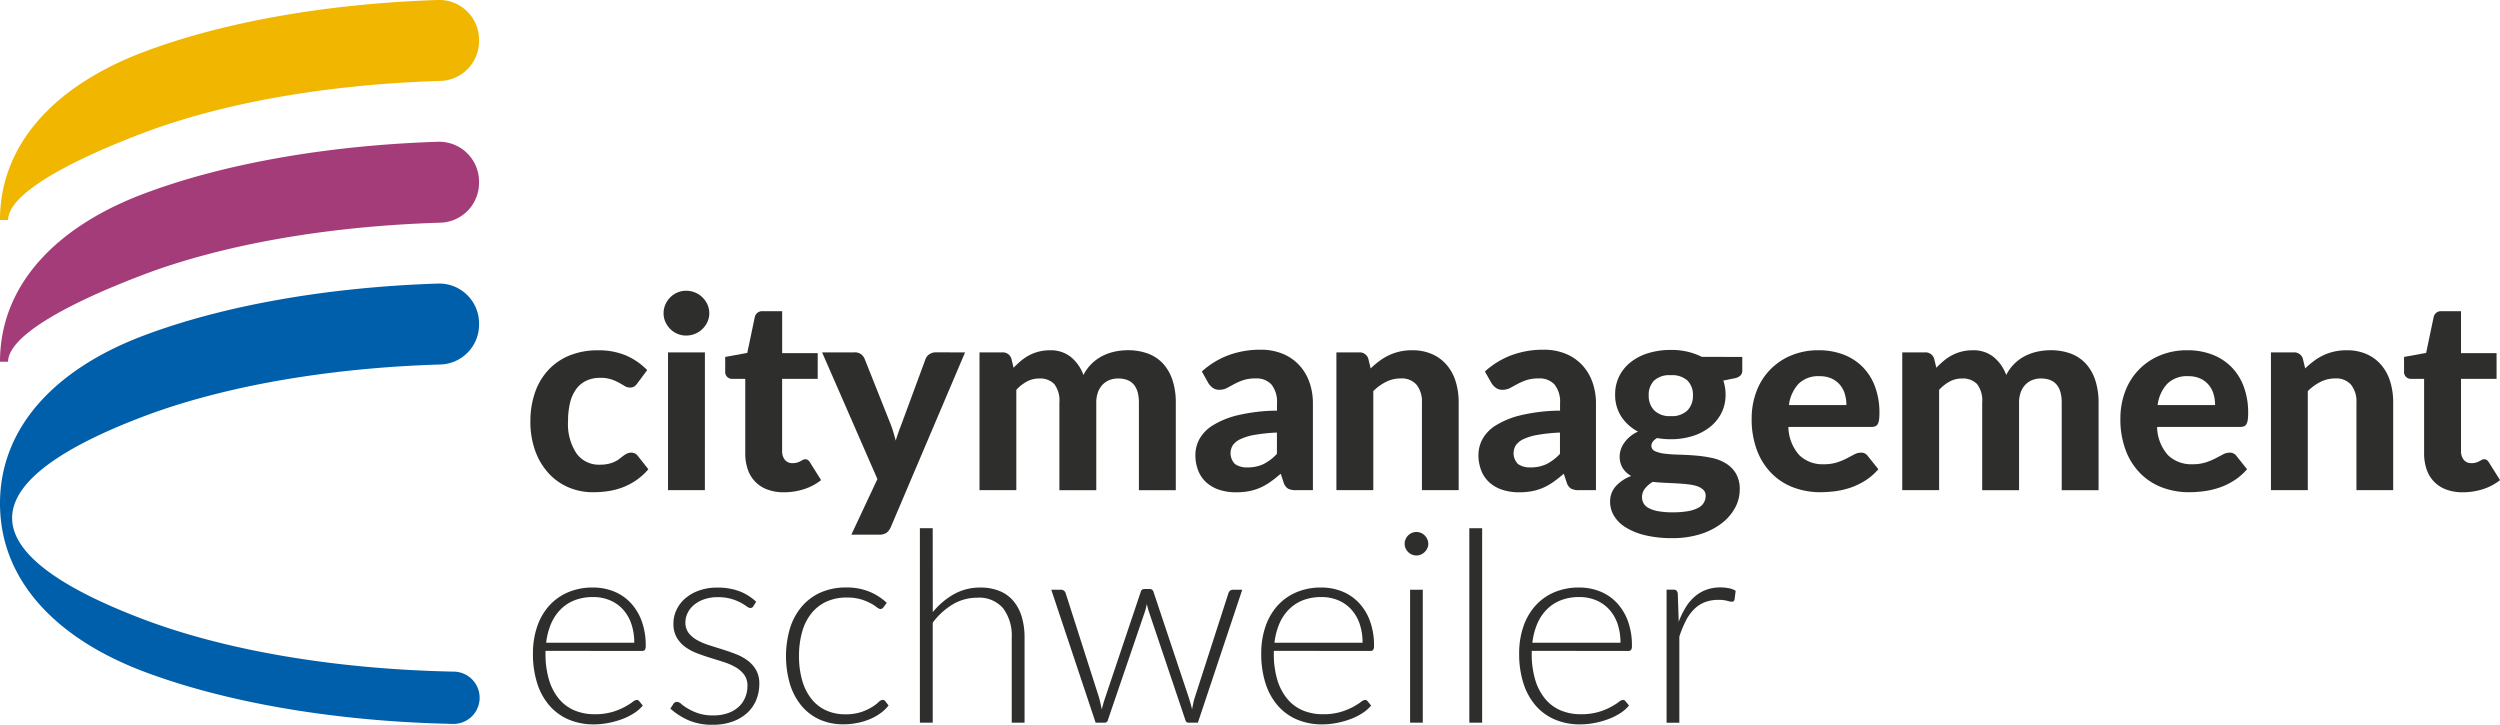
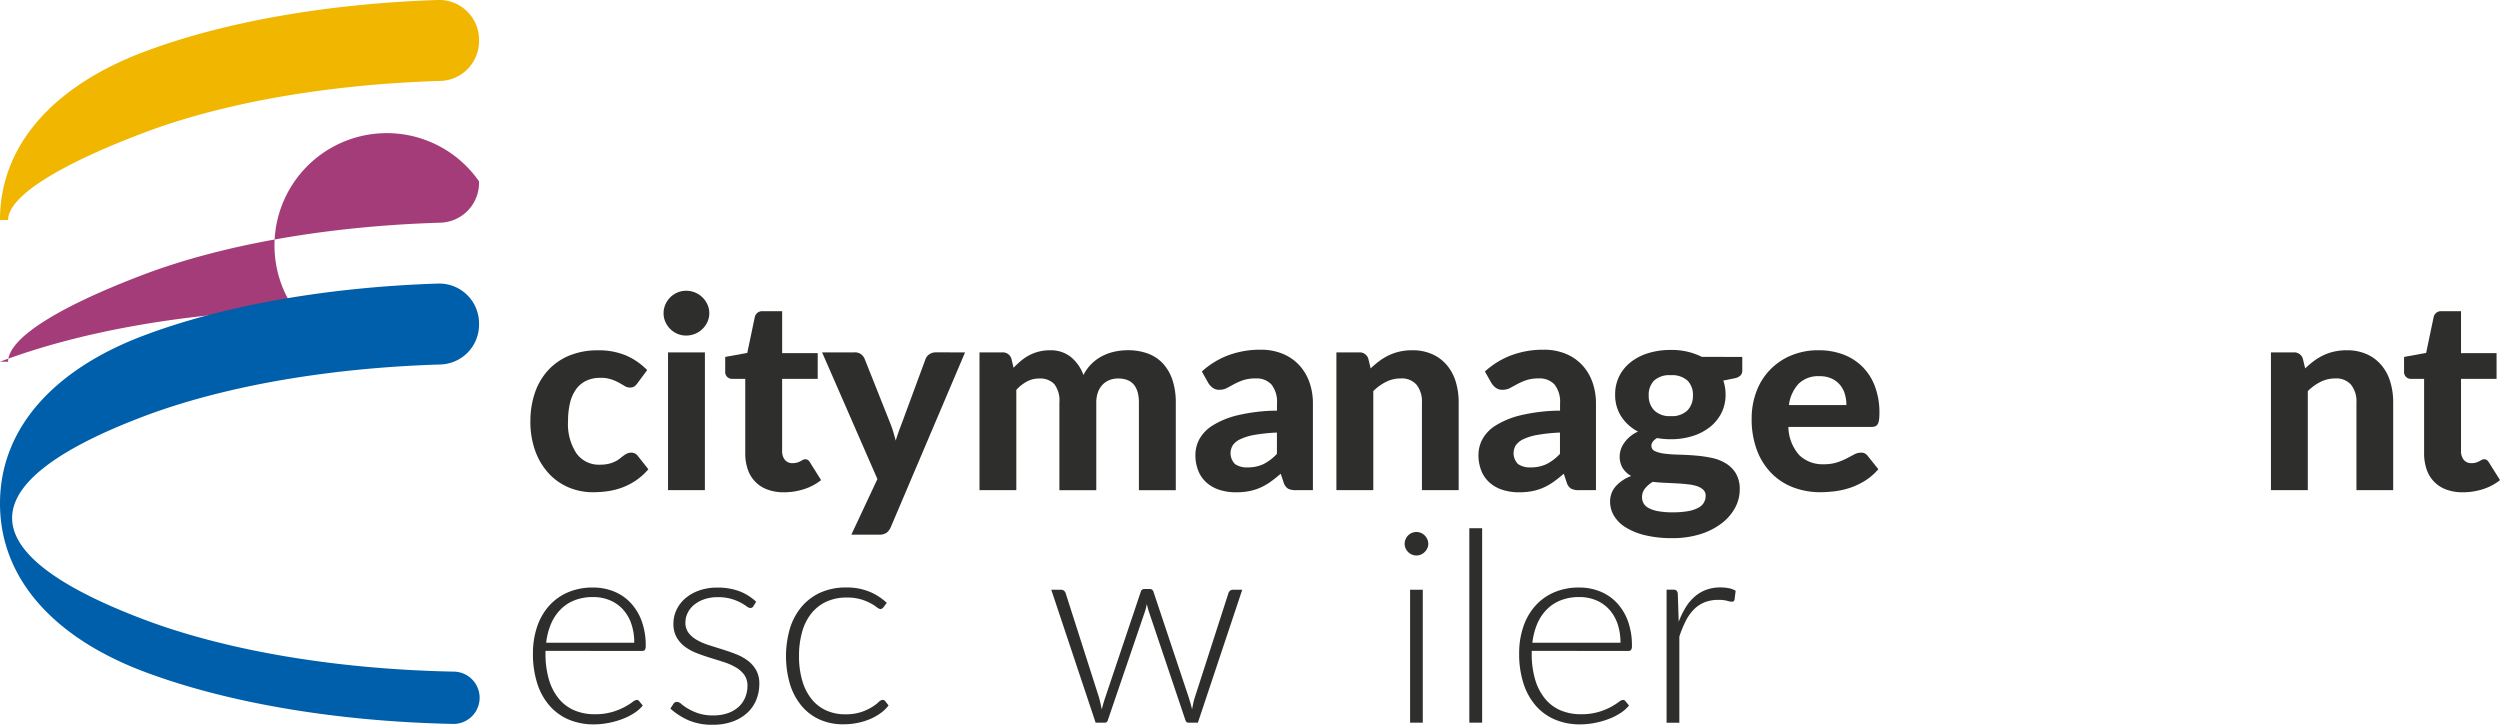
<svg xmlns="http://www.w3.org/2000/svg" id="Gruppe_179" data-name="Gruppe 179" width="226.496" height="65.666" viewBox="0 0 226.496 65.666">
  <defs>
    <clipPath id="clip-path">
      <rect id="Rechteck_73" data-name="Rechteck 73" width="226.496" height="65.666" fill="none" />
    </clipPath>
  </defs>
  <g id="Gruppe_178" data-name="Gruppe 178" transform="translate(0)" clip-path="url(#clip-path)">
    <path id="Pfad_128" data-name="Pfad 128" d="M208.875,134.505a1.344,1.344,0,0,1-.291.3.7.7,0,0,1-.412.1.869.869,0,0,1-.466-.139q-.224-.139-.515-.3a4.317,4.317,0,0,0-.69-.3,3.054,3.054,0,0,0-.993-.139,2.9,2.9,0,0,0-1.3.272,2.437,2.437,0,0,0-.914.781,3.528,3.528,0,0,0-.539,1.235,6.974,6.974,0,0,0-.175,1.634,4.79,4.79,0,0,0,.769,2.93,2.491,2.491,0,0,0,2.1,1.017,3.493,3.493,0,0,0,.793-.079,2.8,2.8,0,0,0,.581-.2,2.292,2.292,0,0,0,.43-.266q.182-.145.345-.266a2.056,2.056,0,0,1,.327-.2.84.84,0,0,1,.369-.079.715.715,0,0,1,.605.291l.957,1.211a5.707,5.707,0,0,1-1.138,1.023,5.832,5.832,0,0,1-1.253.642,6.316,6.316,0,0,1-1.314.327,9.752,9.752,0,0,1-1.32.091,5.6,5.6,0,0,1-2.179-.43,5.205,5.205,0,0,1-1.8-1.253,6.015,6.015,0,0,1-1.229-2.022,7.686,7.686,0,0,1-.454-2.736,7.846,7.846,0,0,1,.4-2.543,5.775,5.775,0,0,1,1.174-2.034,5.408,5.408,0,0,1,1.919-1.35,6.666,6.666,0,0,1,2.645-.49,6.343,6.343,0,0,1,2.506.46,6.028,6.028,0,0,1,1.937,1.332Z" transform="translate(-151.116 -99.795)" fill="#2e2e2d" />
    <path id="Pfad_129" data-name="Pfad 129" d="M253.339,111.229a1.841,1.841,0,0,1-.17.787,2.186,2.186,0,0,1-.454.642,2.069,2.069,0,0,1-.666.436,2.12,2.12,0,0,1-.817.157,1.97,1.97,0,0,1-.781-.157,2.031,2.031,0,0,1-.648-.436,2.143,2.143,0,0,1-.442-.642,1.9,1.9,0,0,1-.164-.787,1.941,1.941,0,0,1,.164-.793,2.124,2.124,0,0,1,.442-.648,2.034,2.034,0,0,1,.648-.436,1.97,1.97,0,0,1,.781-.158,2.121,2.121,0,0,1,.817.158,2.072,2.072,0,0,1,.666.436,2.165,2.165,0,0,1,.454.648,1.881,1.881,0,0,1,.17.793m-.4,16.03H249.6V114.777h3.342Z" transform="translate(-189.078 -82.851)" fill="#2e2e2d" />
    <path id="Pfad_130" data-name="Pfad 130" d="M277.659,133.278a4.216,4.216,0,0,1-1.5-.248,2.914,2.914,0,0,1-1.78-1.822,4.434,4.434,0,0,1-.23-1.477V123h-1.174a.616.616,0,0,1-.642-.678v-1.308l2-.363.678-3.233a.675.675,0,0,1,.739-.545h1.743v3.8h3.221V123H277.49v6.514a1.26,1.26,0,0,0,.248.823.863.863,0,0,0,.708.3,1.36,1.36,0,0,0,.411-.055,1.622,1.622,0,0,0,.291-.121l.224-.121a.449.449,0,0,1,.212-.055.418.418,0,0,1,.242.067.737.737,0,0,1,.194.224l1,1.6a4.911,4.911,0,0,1-1.562.823,5.9,5.9,0,0,1-1.8.278" transform="translate(-206.631 -88.677)" fill="#2e2e2d" />
    <path id="Pfad_131" data-name="Pfad 131" d="M321.671,132.33l-6.732,15.836a1.321,1.321,0,0,1-.381.508,1.182,1.182,0,0,1-.708.17h-2.482l2.361-5.037-5.012-11.478h2.93a.939.939,0,0,1,.618.182,1.064,1.064,0,0,1,.315.424l2.373,5.969q.133.351.236.708t.2.708q.218-.714.5-1.429l2.2-5.957a.875.875,0,0,1,.351-.436.983.983,0,0,1,.557-.17Z" transform="translate(-234.237 -100.405)" fill="#2e2e2d" />
    <path id="Pfad_132" data-name="Pfad 132" d="M367.833,144.2V131.722h2.058a.81.81,0,0,1,.835.581l.194.811a8.9,8.9,0,0,1,.672-.63,4.221,4.221,0,0,1,.744-.5,3.979,3.979,0,0,1,.866-.333,4.03,4.03,0,0,1,1.011-.121,2.913,2.913,0,0,1,1.9.611,3.79,3.79,0,0,1,1.138,1.629,3.852,3.852,0,0,1,.745-1.023,3.926,3.926,0,0,1,.969-.7,4.617,4.617,0,0,1,1.114-.394,5.55,5.55,0,0,1,1.18-.127,5.13,5.13,0,0,1,1.865.315,3.515,3.515,0,0,1,1.362.926,4.129,4.129,0,0,1,.841,1.5,6.431,6.431,0,0,1,.29,2.01v7.93h-3.342v-7.93q0-2.191-1.877-2.191a2.135,2.135,0,0,0-.781.139,1.776,1.776,0,0,0-.629.418,1.92,1.92,0,0,0-.424.69,2.731,2.731,0,0,0-.151.944v7.93h-3.342v-7.93a2.458,2.458,0,0,0-.466-1.689,1.784,1.784,0,0,0-1.374-.5,2.307,2.307,0,0,0-1.1.272,3.63,3.63,0,0,0-.962.757V144.2Z" transform="translate(-279.092 -99.796)" fill="#2e2e2d" />
    <path id="Pfad_133" data-name="Pfad 133" d="M449.473,133.3a7.468,7.468,0,0,1,2.434-1.483,8.276,8.276,0,0,1,2.881-.49,5.169,5.169,0,0,1,1.992.363,4.252,4.252,0,0,1,1.489,1.011,4.436,4.436,0,0,1,.938,1.544,5.686,5.686,0,0,1,.327,1.961v7.846h-1.525a1.558,1.558,0,0,1-.721-.133.985.985,0,0,1-.405-.557l-.266-.8q-.472.412-.914.726a5.317,5.317,0,0,1-.914.527,4.756,4.756,0,0,1-1.011.321,6.1,6.1,0,0,1-1.2.109,4.882,4.882,0,0,1-1.5-.218,3.256,3.256,0,0,1-1.168-.647,2.855,2.855,0,0,1-.757-1.072,3.826,3.826,0,0,1-.266-1.477,3.022,3.022,0,0,1,.351-1.38,3.393,3.393,0,0,1,1.2-1.253,7.646,7.646,0,0,1,2.276-.932,15.927,15.927,0,0,1,3.565-.418v-.642a2.526,2.526,0,0,0-.5-1.725,1.824,1.824,0,0,0-1.428-.551,3.47,3.47,0,0,0-1.15.163,5.643,5.643,0,0,0-.805.351l-.648.351a1.457,1.457,0,0,1-.7.163.956.956,0,0,1-.587-.176,1.608,1.608,0,0,1-.394-.418Zm6.8,5.533a15.618,15.618,0,0,0-2.034.212,4.9,4.9,0,0,0-1.289.393,1.689,1.689,0,0,0-.678.551,1.389,1.389,0,0,0,.206,1.7,1.857,1.857,0,0,0,1.132.3,3.28,3.28,0,0,0,1.447-.3,4.361,4.361,0,0,0,1.217-.926Z" transform="translate(-340.586 -99.644)" fill="#2e2e2d" />
    <path id="Pfad_134" data-name="Pfad 134" d="M504.973,133.174a7.978,7.978,0,0,1,.781-.666,5.2,5.2,0,0,1,.86-.521,4.692,4.692,0,0,1,.981-.339,5.111,5.111,0,0,1,1.144-.121,4.392,4.392,0,0,1,1.8.351,3.71,3.71,0,0,1,1.326.981,4.21,4.21,0,0,1,.811,1.5,6.388,6.388,0,0,1,.272,1.913v7.93h-3.329v-7.93a2.438,2.438,0,0,0-.484-1.616,1.763,1.763,0,0,0-1.429-.575,2.961,2.961,0,0,0-1.32.3,4.539,4.539,0,0,0-1.174.848V144.2h-3.342V131.721h2.058a.81.81,0,0,1,.835.581Z" transform="translate(-380.794 -99.795)" fill="#2e2e2d" />
    <path id="Pfad_135" data-name="Pfad 135" d="M555.762,133.3a7.467,7.467,0,0,1,2.434-1.483,8.276,8.276,0,0,1,2.882-.49,5.168,5.168,0,0,1,1.992.363,4.253,4.253,0,0,1,1.489,1.011,4.437,4.437,0,0,1,.938,1.544,5.686,5.686,0,0,1,.327,1.961v7.846H564.3a1.558,1.558,0,0,1-.721-.133.984.984,0,0,1-.405-.557l-.266-.8q-.472.412-.914.726a5.326,5.326,0,0,1-.914.527,4.762,4.762,0,0,1-1.011.321,6.1,6.1,0,0,1-1.2.109,4.88,4.88,0,0,1-1.5-.218,3.26,3.26,0,0,1-1.168-.647,2.856,2.856,0,0,1-.757-1.072,3.828,3.828,0,0,1-.266-1.477,3.019,3.019,0,0,1,.351-1.38,3.39,3.39,0,0,1,1.2-1.253,7.643,7.643,0,0,1,2.276-.932,15.926,15.926,0,0,1,3.565-.418v-.642a2.525,2.525,0,0,0-.5-1.725,1.824,1.824,0,0,0-1.428-.551,3.472,3.472,0,0,0-1.15.163,5.629,5.629,0,0,0-.8.351l-.648.351a1.457,1.457,0,0,1-.7.163.955.955,0,0,1-.587-.176,1.6,1.6,0,0,1-.394-.418Zm6.8,5.533a15.614,15.614,0,0,0-2.034.212,4.9,4.9,0,0,0-1.289.393,1.689,1.689,0,0,0-.678.551,1.389,1.389,0,0,0,.206,1.7,1.858,1.858,0,0,0,1.132.3,3.281,3.281,0,0,0,1.447-.3,4.368,4.368,0,0,0,1.217-.926Z" transform="translate(-421.232 -99.644)" fill="#2e2e2d" />
    <path id="Pfad_136" data-name="Pfad 136" d="M616.624,132.056v1.223a.634.634,0,0,1-.164.46,1.062,1.062,0,0,1-.539.254l-1.016.206a3.861,3.861,0,0,1,.205,1.271,3.62,3.62,0,0,1-.381,1.677,3.831,3.831,0,0,1-1.047,1.271,4.839,4.839,0,0,1-1.574.811,6.518,6.518,0,0,1-1.961.285,6.744,6.744,0,0,1-1.247-.109q-.509.315-.509.69a.528.528,0,0,0,.345.509,3.092,3.092,0,0,0,.908.224q.563.067,1.283.085t1.465.079a11.8,11.8,0,0,1,1.465.212,4.012,4.012,0,0,1,1.283.5,2.7,2.7,0,0,1,.908.914,2.794,2.794,0,0,1,.345,1.465,3.464,3.464,0,0,1-.412,1.623,4.386,4.386,0,0,1-1.193,1.4,6.189,6.189,0,0,1-1.919.993,8.268,8.268,0,0,1-2.591.375,10.123,10.123,0,0,1-2.5-.273,5.885,5.885,0,0,1-1.755-.726,3.116,3.116,0,0,1-1.035-1.047,2.456,2.456,0,0,1-.339-1.235,2.076,2.076,0,0,1,.509-1.416,3.54,3.54,0,0,1,1.4-.932,2.16,2.16,0,0,1-.757-.7,1.993,1.993,0,0,1-.285-1.12,2.155,2.155,0,0,1,.406-1.174,3.03,3.03,0,0,1,1.253-1.029,4.023,4.023,0,0,1-1.513-1.362,3.563,3.563,0,0,1-.557-1.992,3.659,3.659,0,0,1,.381-1.683,3.754,3.754,0,0,1,1.059-1.278,4.894,4.894,0,0,1,1.6-.805,6.862,6.862,0,0,1,2-.278,6.079,6.079,0,0,1,2.821.629Zm-3.318,12.58a.721.721,0,0,0-.206-.533,1.438,1.438,0,0,0-.551-.327,3.8,3.8,0,0,0-.817-.175q-.472-.055-1.005-.085t-1.1-.055q-.569-.024-1.114-.085a2.532,2.532,0,0,0-.7.6,1.228,1.228,0,0,0-.272.781,1.07,1.07,0,0,0,.606.993,2.939,2.939,0,0,0,.859.285,7.225,7.225,0,0,0,1.332.1,7.553,7.553,0,0,0,1.392-.109,3.026,3.026,0,0,0,.92-.309,1.182,1.182,0,0,0,.654-1.084m-3.16-7.216a2,2,0,0,0,1.519-.521,1.881,1.881,0,0,0,.49-1.344,1.824,1.824,0,0,0-.49-1.35,2.072,2.072,0,0,0-1.519-.49,2.048,2.048,0,0,0-1.513.49,1.837,1.837,0,0,0-.484,1.35,1.885,1.885,0,0,0,.49,1.338,1.966,1.966,0,0,0,1.507.527" transform="translate(-458.776 -99.72)" fill="#2e2e2d" />
    <path id="Pfad_137" data-name="Pfad 137" d="M661.125,138.477a3.941,3.941,0,0,0,1,2.567,3.032,3.032,0,0,0,2.2.811,3.879,3.879,0,0,0,1.192-.163,5.743,5.743,0,0,0,.884-.363l.69-.363a1.3,1.3,0,0,1,.611-.163.715.715,0,0,1,.605.291l.969,1.211a5.28,5.28,0,0,1-1.175,1.023,6.284,6.284,0,0,1-1.332.642,7.1,7.1,0,0,1-1.392.327,10.572,10.572,0,0,1-1.356.091,6.817,6.817,0,0,1-2.439-.43,5.528,5.528,0,0,1-1.974-1.271,5.948,5.948,0,0,1-1.326-2.089,7.957,7.957,0,0,1-.484-2.894,6.834,6.834,0,0,1,.418-2.4,5.632,5.632,0,0,1,3.118-3.287,6.307,6.307,0,0,1,2.542-.49,6.217,6.217,0,0,1,2.21.381,4.9,4.9,0,0,1,1.743,1.108,4.987,4.987,0,0,1,1.138,1.786,6.72,6.72,0,0,1,.406,2.415,4.32,4.32,0,0,1-.036.618,1.1,1.1,0,0,1-.121.387.443.443,0,0,1-.23.2,1.089,1.089,0,0,1-.375.054Zm5.255-1.986a3.5,3.5,0,0,0-.139-.993,2.314,2.314,0,0,0-.442-.835,2.146,2.146,0,0,0-.763-.575,2.621,2.621,0,0,0-1.1-.212,2.534,2.534,0,0,0-1.876.678,3.441,3.441,0,0,0-.884,1.937Z" transform="translate(-499.1 -99.795)" fill="#2e2e2d" />
-     <path id="Pfad_138" data-name="Pfad 138" d="M714.353,144.2V131.722h2.058a.81.81,0,0,1,.835.581l.194.811a8.893,8.893,0,0,1,.672-.63,4.215,4.215,0,0,1,.744-.5,3.991,3.991,0,0,1,.866-.333,4.033,4.033,0,0,1,1.011-.121,2.913,2.913,0,0,1,1.9.611,3.789,3.789,0,0,1,1.138,1.629,3.854,3.854,0,0,1,.745-1.023,3.927,3.927,0,0,1,.969-.7,4.615,4.615,0,0,1,1.114-.394,5.552,5.552,0,0,1,1.18-.127,5.131,5.131,0,0,1,1.865.315,3.515,3.515,0,0,1,1.362.926,4.125,4.125,0,0,1,.842,1.5,6.43,6.43,0,0,1,.291,2.01v7.93H728.8v-7.93q0-2.191-1.877-2.191a2.134,2.134,0,0,0-.781.139,1.778,1.778,0,0,0-.63.418,1.917,1.917,0,0,0-.424.69,2.721,2.721,0,0,0-.152.944v7.93h-3.341v-7.93a2.457,2.457,0,0,0-.466-1.689,1.783,1.783,0,0,0-1.374-.5,2.307,2.307,0,0,0-1.1.272,3.627,3.627,0,0,0-.962.757V144.2Z" transform="translate(-542.012 -99.796)" fill="#2e2e2d" />
-     <path id="Pfad_139" data-name="Pfad 139" d="M799.583,138.477a3.943,3.943,0,0,0,1,2.567,3.033,3.033,0,0,0,2.2.811,3.876,3.876,0,0,0,1.192-.163,5.737,5.737,0,0,0,.884-.363l.69-.363a1.3,1.3,0,0,1,.611-.163.714.714,0,0,1,.605.291l.969,1.211a5.288,5.288,0,0,1-1.174,1.023,6.293,6.293,0,0,1-1.332.642,7.1,7.1,0,0,1-1.392.327,10.567,10.567,0,0,1-1.356.091,6.818,6.818,0,0,1-2.439-.43,5.53,5.53,0,0,1-1.973-1.271,5.95,5.95,0,0,1-1.326-2.089,7.957,7.957,0,0,1-.484-2.894,6.837,6.837,0,0,1,.418-2.4,5.632,5.632,0,0,1,3.118-3.287,6.307,6.307,0,0,1,2.542-.49,6.217,6.217,0,0,1,2.21.381,4.9,4.9,0,0,1,1.743,1.108,4.984,4.984,0,0,1,1.138,1.786,6.717,6.717,0,0,1,.406,2.415,4.318,4.318,0,0,1-.036.618,1.1,1.1,0,0,1-.121.387.443.443,0,0,1-.23.2,1.088,1.088,0,0,1-.375.054Zm5.254-1.986a3.5,3.5,0,0,0-.139-.993,2.313,2.313,0,0,0-.442-.835,2.143,2.143,0,0,0-.763-.575,2.62,2.62,0,0,0-1.1-.212,2.535,2.535,0,0,0-1.877.678,3.442,3.442,0,0,0-.884,1.937Z" transform="translate(-604.154 -99.795)" fill="#2e2e2d" />
    <path id="Pfad_140" data-name="Pfad 140" d="M855.91,133.174a8,8,0,0,1,.781-.666,5.2,5.2,0,0,1,.86-.521,4.689,4.689,0,0,1,.981-.339,5.111,5.111,0,0,1,1.144-.121,4.391,4.391,0,0,1,1.8.351,3.712,3.712,0,0,1,1.326.981,4.209,4.209,0,0,1,.811,1.5,6.38,6.38,0,0,1,.272,1.913v7.93h-3.329v-7.93a2.438,2.438,0,0,0-.484-1.616,1.763,1.763,0,0,0-1.429-.575,2.96,2.96,0,0,0-1.32.3,4.543,4.543,0,0,0-1.174.848V144.2H852.81V131.721h2.058a.81.81,0,0,1,.835.581Z" transform="translate(-647.066 -99.795)" fill="#2e2e2d" />
    <path id="Pfad_141" data-name="Pfad 141" d="M908.121,133.278a4.214,4.214,0,0,1-1.5-.248,2.913,2.913,0,0,1-1.78-1.822,4.437,4.437,0,0,1-.23-1.477V123h-1.174a.616.616,0,0,1-.642-.678v-1.308l2-.363.678-3.233a.675.675,0,0,1,.738-.545h1.744v3.8h3.221V123h-3.221v6.514a1.261,1.261,0,0,0,.248.823.864.864,0,0,0,.708.3,1.362,1.362,0,0,0,.412-.055,1.637,1.637,0,0,0,.291-.121l.224-.121a.449.449,0,0,1,.212-.055.417.417,0,0,1,.242.067.73.73,0,0,1,.194.224l1.005,1.6a4.912,4.912,0,0,1-1.562.823,5.9,5.9,0,0,1-1.8.278" transform="translate(-684.991 -88.677)" fill="#2e2e2d" />
    <path id="Pfad_142" data-name="Pfad 142" d="M201.276,226.383v.23a8.165,8.165,0,0,0,.315,2.385,4.888,4.888,0,0,0,.9,1.725,3.691,3.691,0,0,0,1.4,1.047,4.648,4.648,0,0,0,1.84.351,5.51,5.51,0,0,0,1.574-.2,5.851,5.851,0,0,0,1.12-.448,6.138,6.138,0,0,0,.72-.448.818.818,0,0,1,.387-.2.279.279,0,0,1,.242.121l.315.387a3.278,3.278,0,0,1-.769.678,5.482,5.482,0,0,1-1.065.539,7.776,7.776,0,0,1-1.259.357,6.933,6.933,0,0,1-1.35.133,5.737,5.737,0,0,1-2.252-.43,4.772,4.772,0,0,1-1.743-1.253,5.7,5.7,0,0,1-1.12-2.016,8.7,8.7,0,0,1-.393-2.73,7.444,7.444,0,0,1,.369-2.391,5.474,5.474,0,0,1,1.065-1.889,4.855,4.855,0,0,1,1.707-1.241,5.61,5.61,0,0,1,2.294-.448,5.015,5.015,0,0,1,1.889.351,4.283,4.283,0,0,1,1.513,1.023,4.816,4.816,0,0,1,1.011,1.653,6.367,6.367,0,0,1,.369,2.252.645.645,0,0,1-.073.363.283.283,0,0,1-.242.1Zm8.039-.739a5.18,5.18,0,0,0-.272-1.737,3.693,3.693,0,0,0-.769-1.3,3.356,3.356,0,0,0-1.18-.817,3.884,3.884,0,0,0-1.507-.285,4.526,4.526,0,0,0-1.671.291,3.653,3.653,0,0,0-1.277.835,4.168,4.168,0,0,0-.866,1.308,6.085,6.085,0,0,0-.436,1.707Z" transform="translate(-151.854 -167.413)" fill="#2e2e2d" />
    <path id="Pfad_143" data-name="Pfad 143" d="M259.258,222.327a.3.3,0,0,1-.278.169.628.628,0,0,1-.339-.151,4.935,4.935,0,0,0-.551-.339,4.475,4.475,0,0,0-.854-.339,4.375,4.375,0,0,0-1.235-.151,3.61,3.61,0,0,0-1.193.187,2.966,2.966,0,0,0-.92.5,2.213,2.213,0,0,0-.587.732,1.96,1.96,0,0,0-.206.878,1.5,1.5,0,0,0,.291.944,2.522,2.522,0,0,0,.757.642,5.565,5.565,0,0,0,1.071.46q.605.194,1.229.388t1.229.43a4.453,4.453,0,0,1,1.071.587,2.812,2.812,0,0,1,.757.859,2.452,2.452,0,0,1,.29,1.235,3.818,3.818,0,0,1-.278,1.465,3.266,3.266,0,0,1-.817,1.175,3.945,3.945,0,0,1-1.326.787,5.19,5.19,0,0,1-1.8.29,5.409,5.409,0,0,1-2.192-.405,6.15,6.15,0,0,1-1.647-1.06l.266-.412a.441.441,0,0,1,.139-.145.4.4,0,0,1,.212-.049.643.643,0,0,1,.381.194,4.313,4.313,0,0,0,.6.418,5.139,5.139,0,0,0,.926.418,4.145,4.145,0,0,0,1.362.194,3.918,3.918,0,0,0,1.344-.212,2.8,2.8,0,0,0,.969-.575,2.4,2.4,0,0,0,.587-.854,2.718,2.718,0,0,0,.2-1.035,1.663,1.663,0,0,0-.291-1,2.489,2.489,0,0,0-.763-.678,5.333,5.333,0,0,0-1.071-.472q-.6-.194-1.229-.387t-1.229-.424a4.462,4.462,0,0,1-1.071-.581,2.8,2.8,0,0,1-.763-.854,2.471,2.471,0,0,1-.291-1.253,2.874,2.874,0,0,1,.279-1.235,3.138,3.138,0,0,1,.793-1.041,3.9,3.9,0,0,1,1.253-.714,4.87,4.87,0,0,1,1.659-.266,5.631,5.631,0,0,1,1.955.315,4.612,4.612,0,0,1,1.556.969Z" transform="translate(-190.997 -167.413)" fill="#2e2e2d" />
    <path id="Pfad_144" data-name="Pfad 144" d="M303.962,222.448a1.157,1.157,0,0,1-.115.1.238.238,0,0,1-.151.042.606.606,0,0,1-.327-.163,4.069,4.069,0,0,0-.557-.357,4.734,4.734,0,0,0-.878-.357,4.344,4.344,0,0,0-1.277-.164,4.389,4.389,0,0,0-1.846.369,3.723,3.723,0,0,0-1.362,1.06,4.72,4.72,0,0,0-.841,1.671,7.907,7.907,0,0,0-.285,2.2,7.792,7.792,0,0,0,.3,2.252,4.79,4.79,0,0,0,.841,1.652,3.579,3.579,0,0,0,1.32,1.023,4.114,4.114,0,0,0,1.719.351,4.452,4.452,0,0,0,1.459-.206,4.754,4.754,0,0,0,.969-.448,4.038,4.038,0,0,0,.6-.448.6.6,0,0,1,.363-.206.3.3,0,0,1,.242.121l.3.387a3.514,3.514,0,0,1-.7.678,4.741,4.741,0,0,1-.956.545,5.848,5.848,0,0,1-1.156.357,6.508,6.508,0,0,1-1.3.127,5.165,5.165,0,0,1-2.1-.418,4.551,4.551,0,0,1-1.634-1.211,5.659,5.659,0,0,1-1.066-1.943,9.038,9.038,0,0,1-.018-5.133,5.617,5.617,0,0,1,1.065-1.961,4.814,4.814,0,0,1,1.713-1.277,5.606,5.606,0,0,1,2.319-.454,5.417,5.417,0,0,1,2.082.375,5.147,5.147,0,0,1,1.586,1.017Z" transform="translate(-223.933 -167.413)" fill="#2e2e2d" />
-     <path id="Pfad_145" data-name="Pfad 145" d="M346.633,205.965a6.781,6.781,0,0,1,1.907-1.622,4.8,4.8,0,0,1,2.4-.605,4.528,4.528,0,0,1,1.75.315,3.217,3.217,0,0,1,1.253.908,4.02,4.02,0,0,1,.751,1.429,6.487,6.487,0,0,1,.254,1.889v7.7h-1.162v-7.7a4.127,4.127,0,0,0-.775-2.658,2.849,2.849,0,0,0-2.361-.963,4.275,4.275,0,0,0-2.2.6,6.208,6.208,0,0,0-1.822,1.665v9.056h-1.162V198.362h1.162Z" transform="translate(-262.125 -150.506)" fill="#2e2e2d" />
    <path id="Pfad_146" data-name="Pfad 146" d="M412.1,221.258l-4.02,12.047h-.86q-.206,0-.278-.254l-3.293-9.783q-.061-.182-.109-.363c-.033-.121-.061-.242-.085-.363a4.8,4.8,0,0,1-.182.727l-3.342,9.783a.294.294,0,0,1-.291.254h-.823l-4.02-12.047h.872a.421.421,0,0,1,.279.091.448.448,0,0,1,.145.2l3.039,9.5q.073.278.133.538t.1.515q.072-.254.145-.515t.169-.538l3.221-9.589a.335.335,0,0,1,.339-.267h.472a.342.342,0,0,1,.351.267l3.2,9.589q.085.278.158.533t.133.508q.049-.254.1-.508t.139-.533l3.063-9.5a.44.44,0,0,1,.157-.212.424.424,0,0,1,.254-.079Z" transform="translate(-299.554 -167.832)" fill="#2e2e2d" />
-     <path id="Pfad_147" data-name="Pfad 147" d="M474.778,226.383v.23a8.167,8.167,0,0,0,.315,2.385,4.888,4.888,0,0,0,.9,1.725,3.689,3.689,0,0,0,1.4,1.047,4.646,4.646,0,0,0,1.84.351,5.512,5.512,0,0,0,1.574-.2,5.863,5.863,0,0,0,1.12-.448,6.166,6.166,0,0,0,.72-.448.815.815,0,0,1,.387-.2.279.279,0,0,1,.242.121l.315.387a3.278,3.278,0,0,1-.769.678,5.483,5.483,0,0,1-1.065.539,7.759,7.759,0,0,1-1.259.357,6.933,6.933,0,0,1-1.35.133,5.737,5.737,0,0,1-2.252-.43,4.771,4.771,0,0,1-1.744-1.253,5.7,5.7,0,0,1-1.12-2.016,8.7,8.7,0,0,1-.394-2.73,7.443,7.443,0,0,1,.369-2.391,5.478,5.478,0,0,1,1.065-1.889,4.859,4.859,0,0,1,1.707-1.241,5.609,5.609,0,0,1,2.294-.448,5.014,5.014,0,0,1,1.889.351,4.283,4.283,0,0,1,1.513,1.023,4.814,4.814,0,0,1,1.011,1.653,6.362,6.362,0,0,1,.369,2.252.643.643,0,0,1-.073.363.283.283,0,0,1-.242.1Zm8.039-.739a5.181,5.181,0,0,0-.272-1.737,3.7,3.7,0,0,0-.769-1.3,3.355,3.355,0,0,0-1.181-.817,3.884,3.884,0,0,0-1.507-.285,4.527,4.527,0,0,0-1.671.291,3.655,3.655,0,0,0-1.278.835,4.174,4.174,0,0,0-.866,1.308,6.077,6.077,0,0,0-.436,1.707Z" transform="translate(-359.372 -167.413)" fill="#2e2e2d" />
    <path id="Pfad_148" data-name="Pfad 148" d="M529.632,200.846a.918.918,0,0,1-.091.405,1.205,1.205,0,0,1-.236.333,1.094,1.094,0,0,1-.339.23,1.043,1.043,0,0,1-.823,0,1.09,1.09,0,0,1-.339-.23,1.108,1.108,0,0,1-.23-.333.973.973,0,0,1-.085-.405,1.058,1.058,0,0,1,.085-.418,1.072,1.072,0,0,1,.23-.345,1.089,1.089,0,0,1,.339-.23,1.04,1.04,0,0,1,.823,0,1.094,1.094,0,0,1,.339.23,1.157,1.157,0,0,1,.236.345,1,1,0,0,1,.091.418m-.5,16.2h-1.15V205h1.15Z" transform="translate(-400.23 -151.573)" fill="#2e2e2d" />
    <rect id="Rechteck_72" data-name="Rechteck 72" width="1.162" height="17.616" transform="translate(133.118 47.856)" fill="#2e2e2d" />
    <path id="Pfad_149" data-name="Pfad 149" d="M571.633,226.383v.23a8.16,8.16,0,0,0,.315,2.385,4.891,4.891,0,0,0,.9,1.725,3.688,3.688,0,0,0,1.4,1.047,4.647,4.647,0,0,0,1.84.351,5.512,5.512,0,0,0,1.574-.2,5.86,5.86,0,0,0,1.12-.448,6.166,6.166,0,0,0,.72-.448.816.816,0,0,1,.387-.2.279.279,0,0,1,.242.121l.315.387a3.277,3.277,0,0,1-.769.678,5.482,5.482,0,0,1-1.065.539,7.759,7.759,0,0,1-1.259.357,6.931,6.931,0,0,1-1.35.133,5.736,5.736,0,0,1-2.252-.43,4.77,4.77,0,0,1-1.743-1.253,5.7,5.7,0,0,1-1.12-2.016,8.693,8.693,0,0,1-.394-2.73,7.445,7.445,0,0,1,.369-2.391,5.48,5.48,0,0,1,1.065-1.889,4.858,4.858,0,0,1,1.707-1.241,5.61,5.61,0,0,1,2.294-.448,5.015,5.015,0,0,1,1.889.351,4.284,4.284,0,0,1,1.513,1.023,4.813,4.813,0,0,1,1.011,1.653,6.366,6.366,0,0,1,.369,2.252.642.642,0,0,1-.073.363.283.283,0,0,1-.242.1Zm8.039-.739a5.178,5.178,0,0,0-.272-1.737,3.691,3.691,0,0,0-.769-1.3,3.357,3.357,0,0,0-1.181-.817,3.883,3.883,0,0,0-1.507-.285,4.528,4.528,0,0,0-1.671.291,3.651,3.651,0,0,0-1.277.835,4.17,4.17,0,0,0-.866,1.308,6.076,6.076,0,0,0-.436,1.707Z" transform="translate(-432.861 -167.413)" fill="#2e2e2d" />
    <path id="Pfad_150" data-name="Pfad 150" d="M626.951,223.706a7.476,7.476,0,0,1,.636-1.313,4.148,4.148,0,0,1,.823-.975,3.372,3.372,0,0,1,1.041-.612,3.674,3.674,0,0,1,1.277-.212,4.089,4.089,0,0,1,.739.067,1.882,1.882,0,0,1,.642.236l-.1.8a.234.234,0,0,1-.231.194,1.8,1.8,0,0,1-.442-.085,2.939,2.939,0,0,0-.781-.084,3.375,3.375,0,0,0-1.241.212,2.858,2.858,0,0,0-.969.636,4.052,4.052,0,0,0-.75,1.047,9.831,9.831,0,0,0-.588,1.434v7.8H625.85V220.8h.617a.4.4,0,0,1,.29.085.487.487,0,0,1,.109.29Z" transform="translate(-474.861 -167.375)" fill="#2e2e2d" />
-     <path id="Pfad_151" data-name="Pfad 151" d="M0,73.162C0,66.308,4.953,61,12.959,57.967c6.978-2.646,16.314-4.391,26.686-4.733A3.61,3.61,0,0,1,43.4,56.822v.155a3.609,3.609,0,0,1-3.534,3.588c-10.488.322-19.9,2.062-26.884,4.712C5.416,68.147.734,71,.734,73.162Z" transform="translate(0 -40.389)" fill="#a43c79" />
+     <path id="Pfad_151" data-name="Pfad 151" d="M0,73.162c6.978-2.646,16.314-4.391,26.686-4.733A3.61,3.61,0,0,1,43.4,56.822v.155a3.609,3.609,0,0,1-3.534,3.588c-10.488.322-19.9,2.062-26.884,4.712C5.416,68.147.734,71,.734,73.162Z" transform="translate(0 -40.389)" fill="#a43c79" />
    <path id="Pfad_152" data-name="Pfad 152" d="M0,19.93c0-6.854,4.953-12.159,12.959-15.2C19.937,2.088,29.273.344,39.646,0A3.61,3.61,0,0,1,43.4,3.59v.155a3.609,3.609,0,0,1-3.534,3.588c-10.488.322-19.9,2.062-26.884,4.712C5.416,14.915.734,17.77.734,19.93Z" transform="translate(0 0)" fill="#f0b600" />
    <path id="Pfad_153" data-name="Pfad 153" d="M0,126.394c0,6.854,4.953,12.159,12.959,15.2,7.278,2.76,17.121,4.539,28.03,4.77a2.37,2.37,0,1,0,.072-4.738c-10.966-.222-20.826-1.992-28.077-4.742-16.9-6.407-14.755-12.774,0-18.37,6.987-2.65,16.4-4.39,26.884-4.712a3.609,3.609,0,0,0,3.534-3.588v-.155a3.61,3.61,0,0,0-3.758-3.588c-10.372.342-19.708,2.087-26.686,4.733C4.953,114.235,0,119.54,0,126.394" transform="translate(0 -80.779)" fill="#005fab" />
  </g>
</svg>